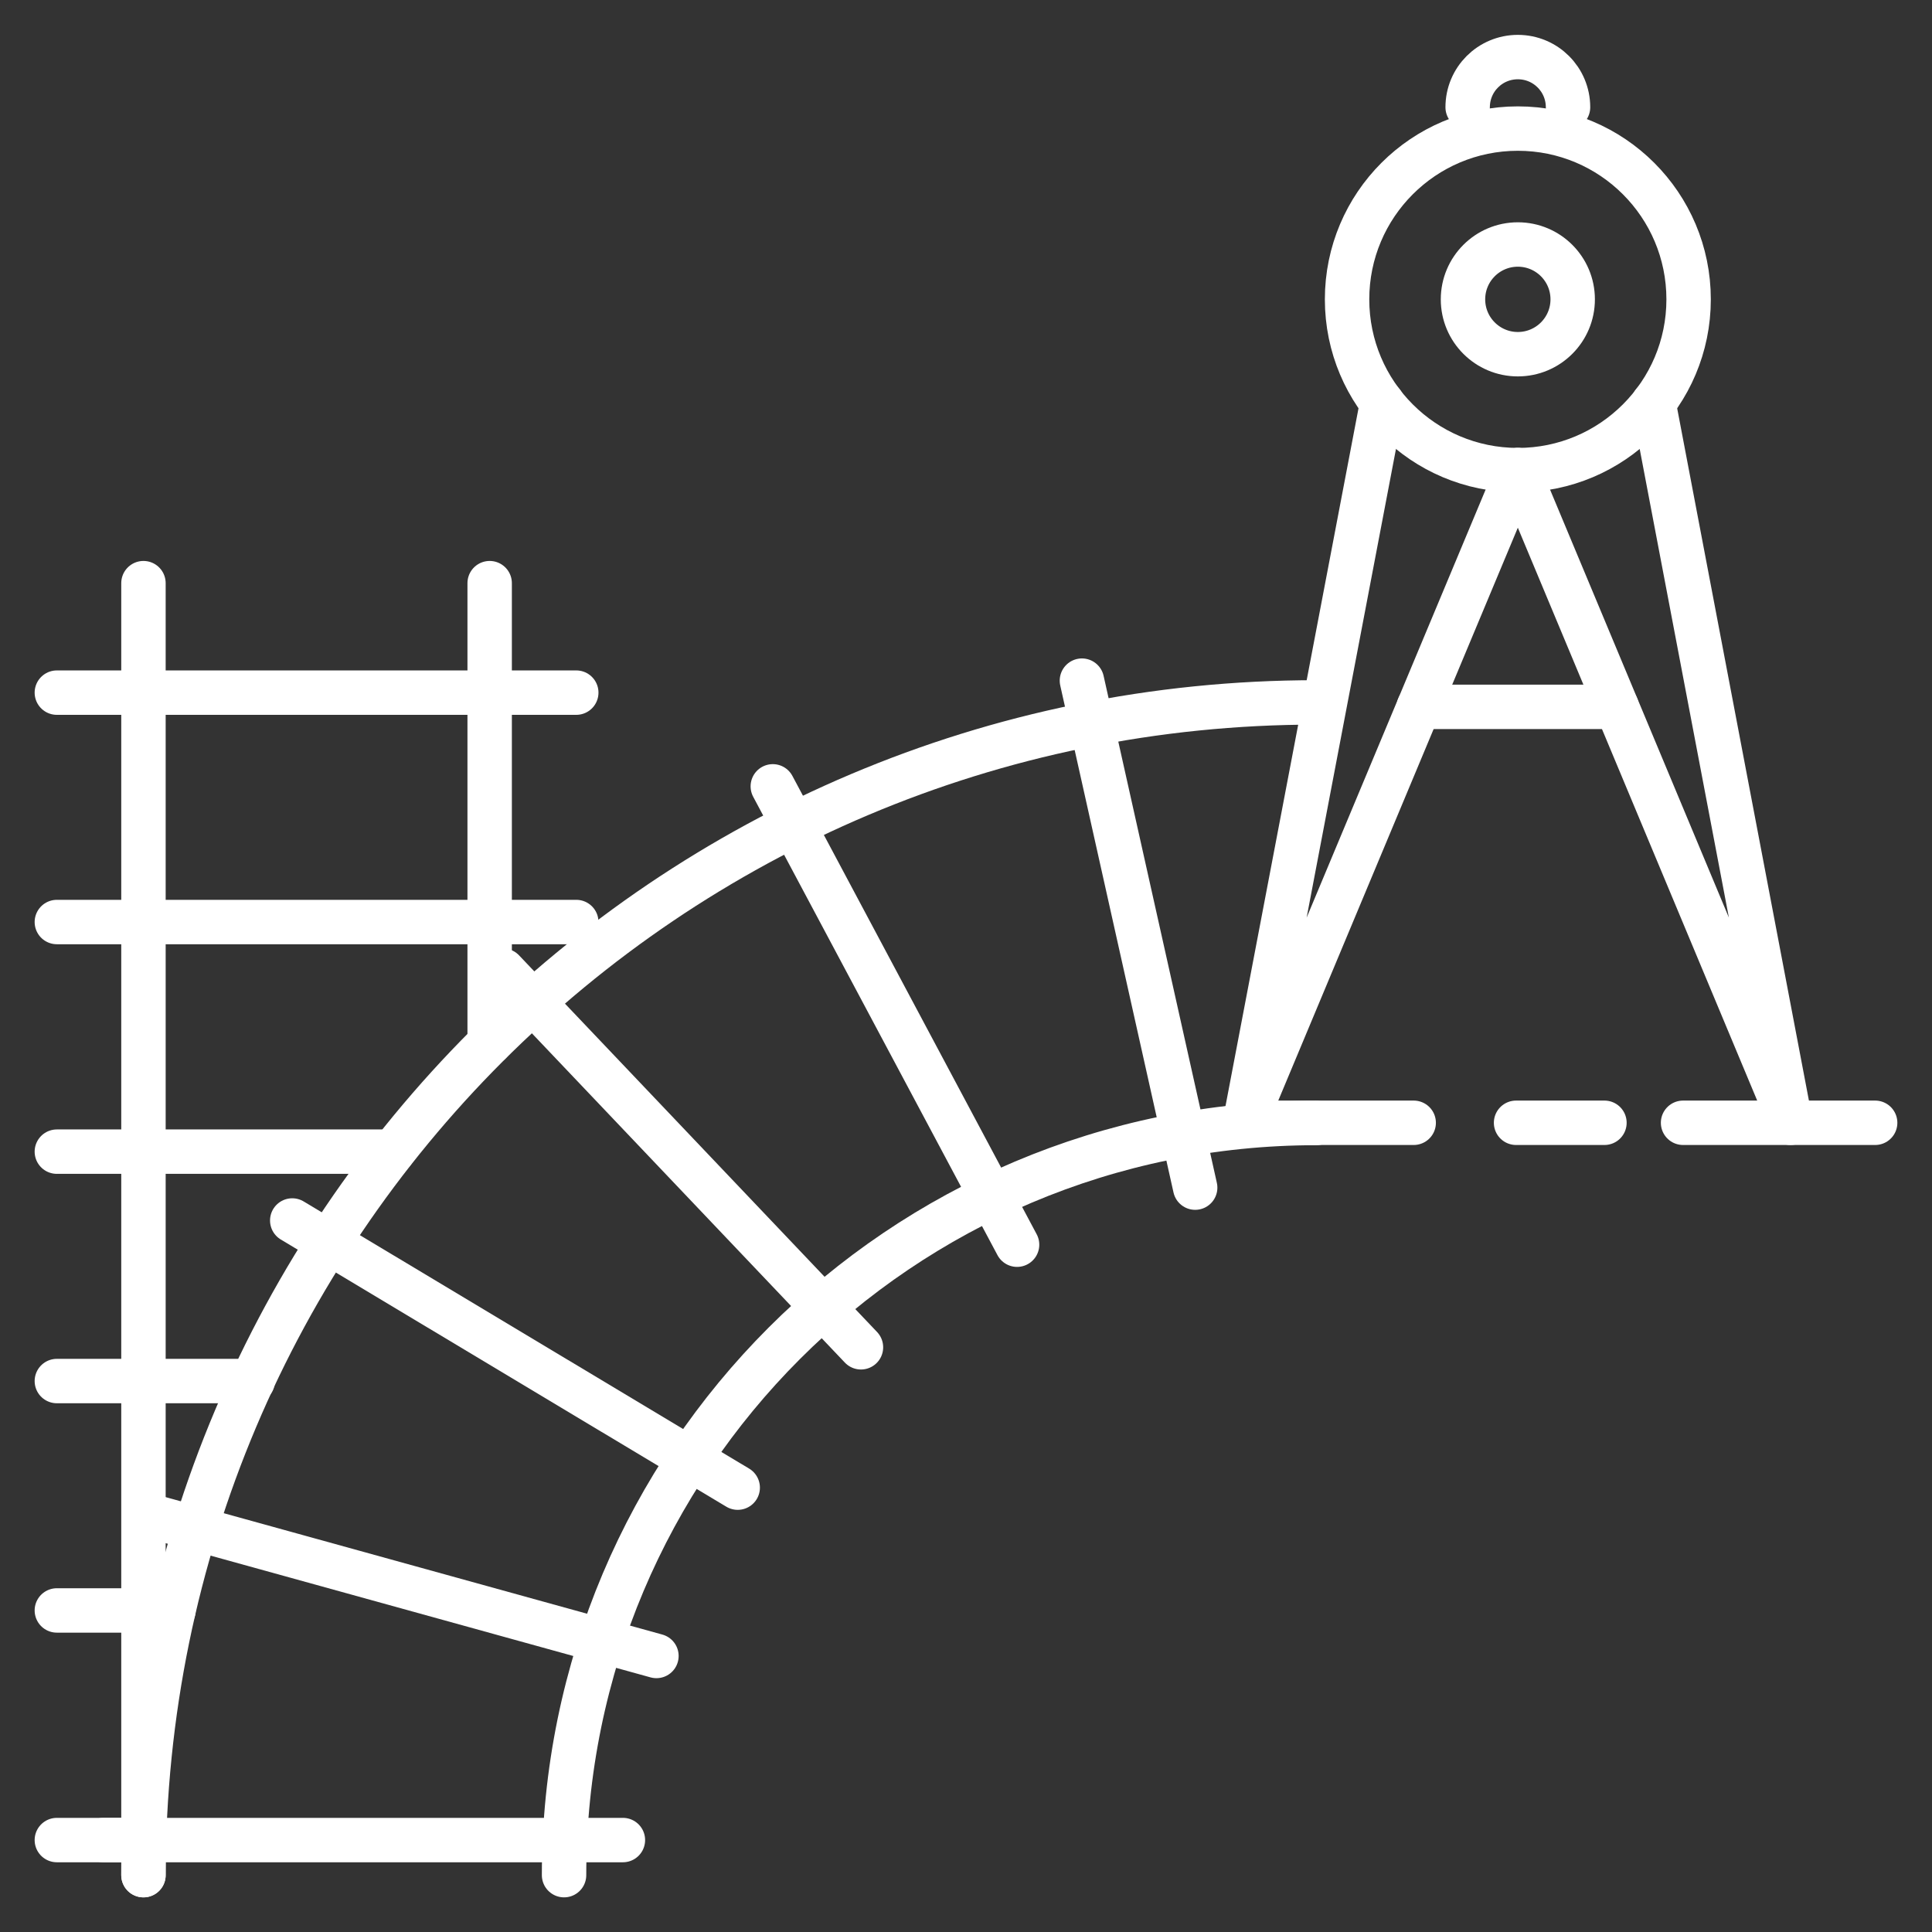
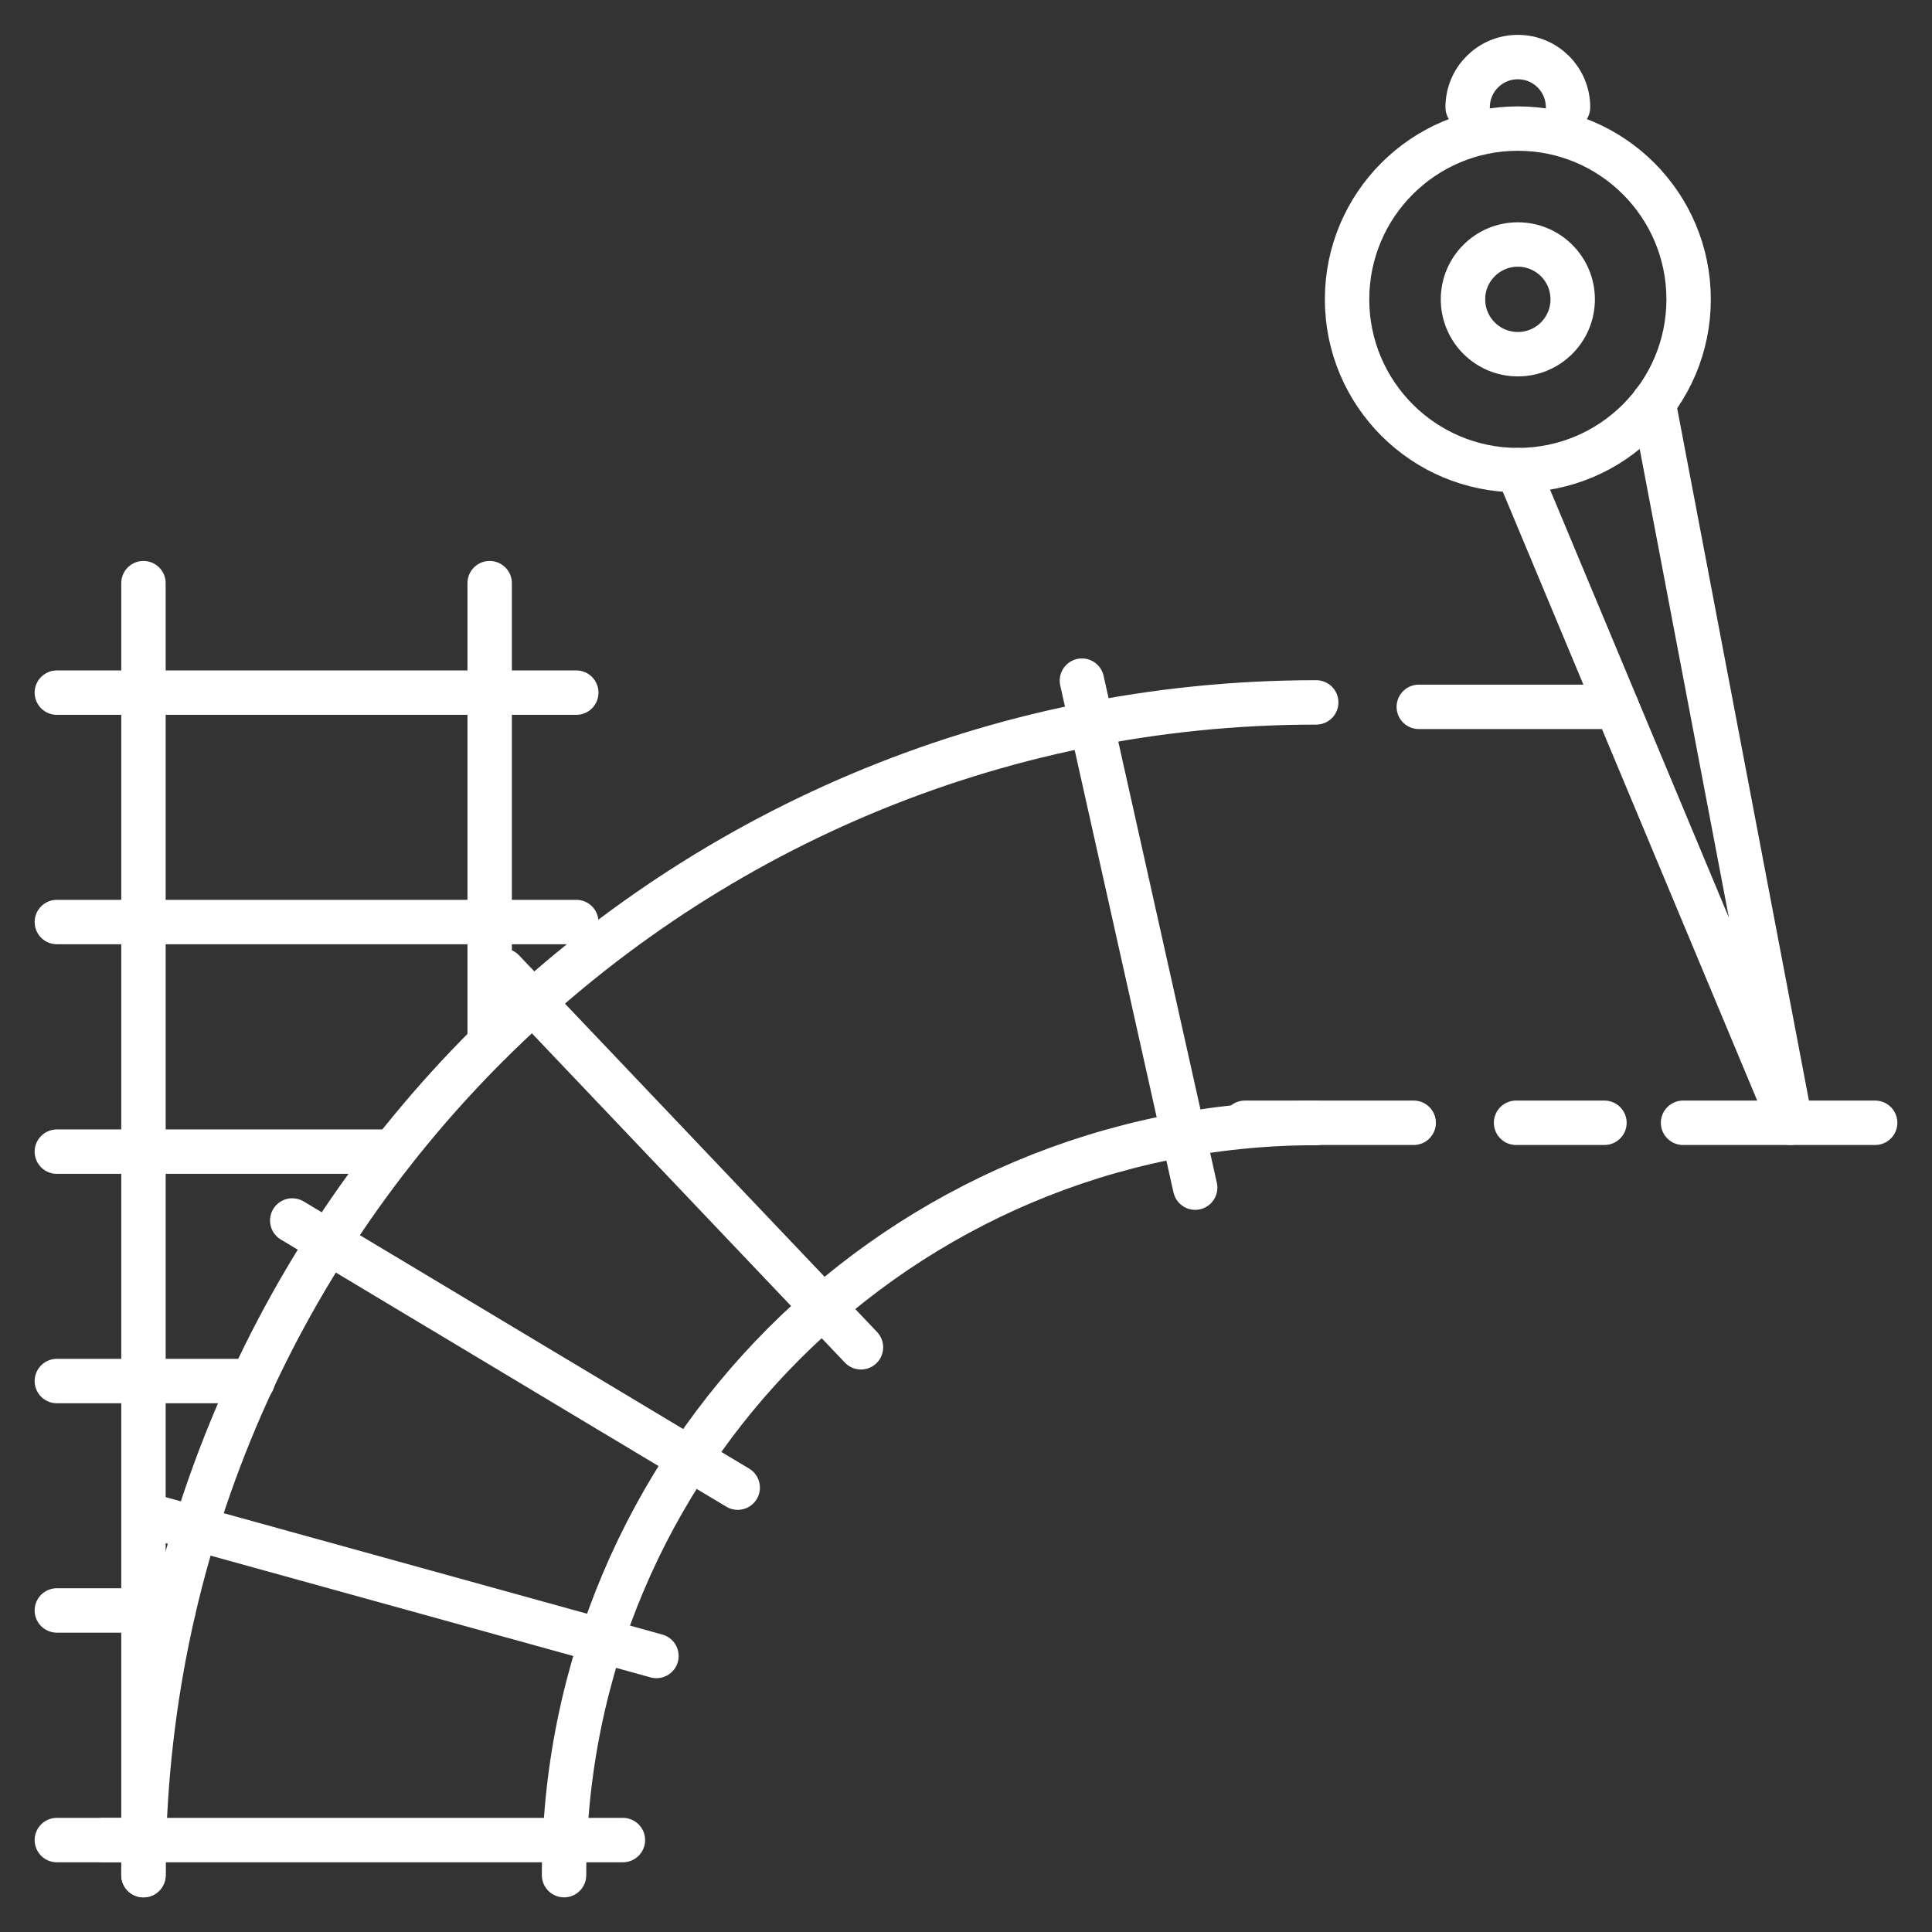
<svg xmlns="http://www.w3.org/2000/svg" id="uuid-605b66d7-e5b1-4196-9f6e-222546fc2d5b" width="87" height="87" viewBox="0 0 87 87">
  <rect x="0" y="0" width="87" height="87" fill="#333333" stroke="none" />
  <g>
    <circle cx="68.35" cy="13.48" r="2.47" style="fill:none; stroke:#fff; stroke-linecap:round; stroke-linejoin:round; stroke-width:2px;" />
    <path d="m66.09,4.83c0-1.25,1.01-2.26,2.26-2.26s2.26,1.01,2.26,2.26" style="fill:none; stroke:#fff; stroke-linecap:round; stroke-linejoin:round; stroke-width:2px;" />
    <circle cx="68.35" cy="13.48" r="7.69" style="fill:none; stroke:#fff; stroke-linecap:round; stroke-linejoin:round; stroke-width:2px;" />
-     <polyline points="62.24 18.14 56.06 50.56 68.35 21.17" style="fill:none; stroke:#fff; stroke-linecap:round; stroke-linejoin:round; stroke-width:2px;" />
    <polyline points="74.46 18.14 80.63 50.56 68.35 21.17" style="fill:none; stroke:#fff; stroke-linecap:round; stroke-linejoin:round; stroke-width:2px;" />
    <line x1="63.89" y1="31.83" x2="72.8" y2="31.83" style="fill:none; stroke:#fff; stroke-linecap:round; stroke-linejoin:round; stroke-width:2px;" />
    <line x1="68.27" y1="50.56" x2="72.25" y2="50.56" style="fill:none; stroke:#fff; stroke-linecap:round; stroke-linejoin:round; stroke-width:2px;" />
    <line x1="75.79" y1="50.56" x2="84.44" y2="50.56" style="fill:none; stroke:#fff; stroke-linecap:round; stroke-linejoin:round; stroke-width:2px;" />
    <line x1="56.06" y1="50.56" x2="63.66" y2="50.56" style="fill:none; stroke:#fff; stroke-linecap:round; stroke-linejoin:round; stroke-width:2px;" />
  </g>
  <g>
    <path d="m25.4,84.44c0-18.71,15.16-33.87,33.87-33.87" style="fill:none; stroke:#fff; stroke-linecap:round; stroke-linejoin:round; stroke-width:2px;" />
    <path d="m6.46,84.44c0-29.17,23.64-52.81,52.81-52.81" style="fill:none; stroke:#fff; stroke-linecap:round; stroke-linejoin:round; stroke-width:2px;" />
    <g>
      <line x1="6.46" y1="84.44" x2="6.46" y2="26.26" style="fill:none; stroke:#fff; stroke-linecap:round; stroke-linejoin:round; stroke-width:2px;" />
      <line x1="22.05" y1="46.96" x2="22.05" y2="26.26" style="fill:none; stroke:#fff; stroke-linecap:round; stroke-linejoin:round; stroke-width:2px;" />
    </g>
    <line x1="2.56" y1="31.19" x2="25.95" y2="31.19" style="fill:none; stroke:#fff; stroke-linecap:round; stroke-linejoin:round; stroke-width:2px;" />
    <line x1="2.56" y1="41.52" x2="25.95" y2="41.52" style="fill:none; stroke:#fff; stroke-linecap:round; stroke-linejoin:round; stroke-width:2px;" />
    <line x1="4.66" y1="82.86" x2="28.05" y2="82.86" style="fill:none; stroke:#fff; stroke-linecap:round; stroke-linejoin:round; stroke-width:2px;" />
    <line x1="7.01" y1="68.33" x2="29.56" y2="74.57" style="fill:none; stroke:#fff; stroke-linecap:round; stroke-linejoin:round; stroke-width:2px;" />
    <line x1="13.16" y1="54.96" x2="33.22" y2="66.99" style="fill:none; stroke:#fff; stroke-linecap:round; stroke-linejoin:round; stroke-width:2px;" />
    <line x1="22.65" y1="43.71" x2="38.77" y2="60.67" style="fill:none; stroke:#fff; stroke-linecap:round; stroke-linejoin:round; stroke-width:2px;" />
-     <line x1="34.8" y1="35.41" x2="45.8" y2="56.05" style="fill:none; stroke:#fff; stroke-linecap:round; stroke-linejoin:round; stroke-width:2px;" />
    <line x1="48.72" y1="30.65" x2="53.82" y2="53.48" style="fill:none; stroke:#fff; stroke-linecap:round; stroke-linejoin:round; stroke-width:2px;" />
    <line x1="2.56" y1="51.86" x2="17.69" y2="51.86" style="fill:none; stroke:#fff; stroke-linecap:round; stroke-linejoin:round; stroke-width:2px;" />
    <line x1="2.56" y1="62.19" x2="11.38" y2="62.19" style="fill:none; stroke:#fff; stroke-linecap:round; stroke-linejoin:round; stroke-width:2px;" />
    <line x1="2.56" y1="72.52" x2="7.81" y2="72.52" style="fill:none; stroke:#fff; stroke-linecap:round; stroke-linejoin:round; stroke-width:2px;" />
    <line x1="2.56" y1="82.86" x2="6.46" y2="82.86" style="fill:none; stroke:#fff; stroke-linecap:round; stroke-linejoin:round; stroke-width:2px;" />
  </g>
</svg>